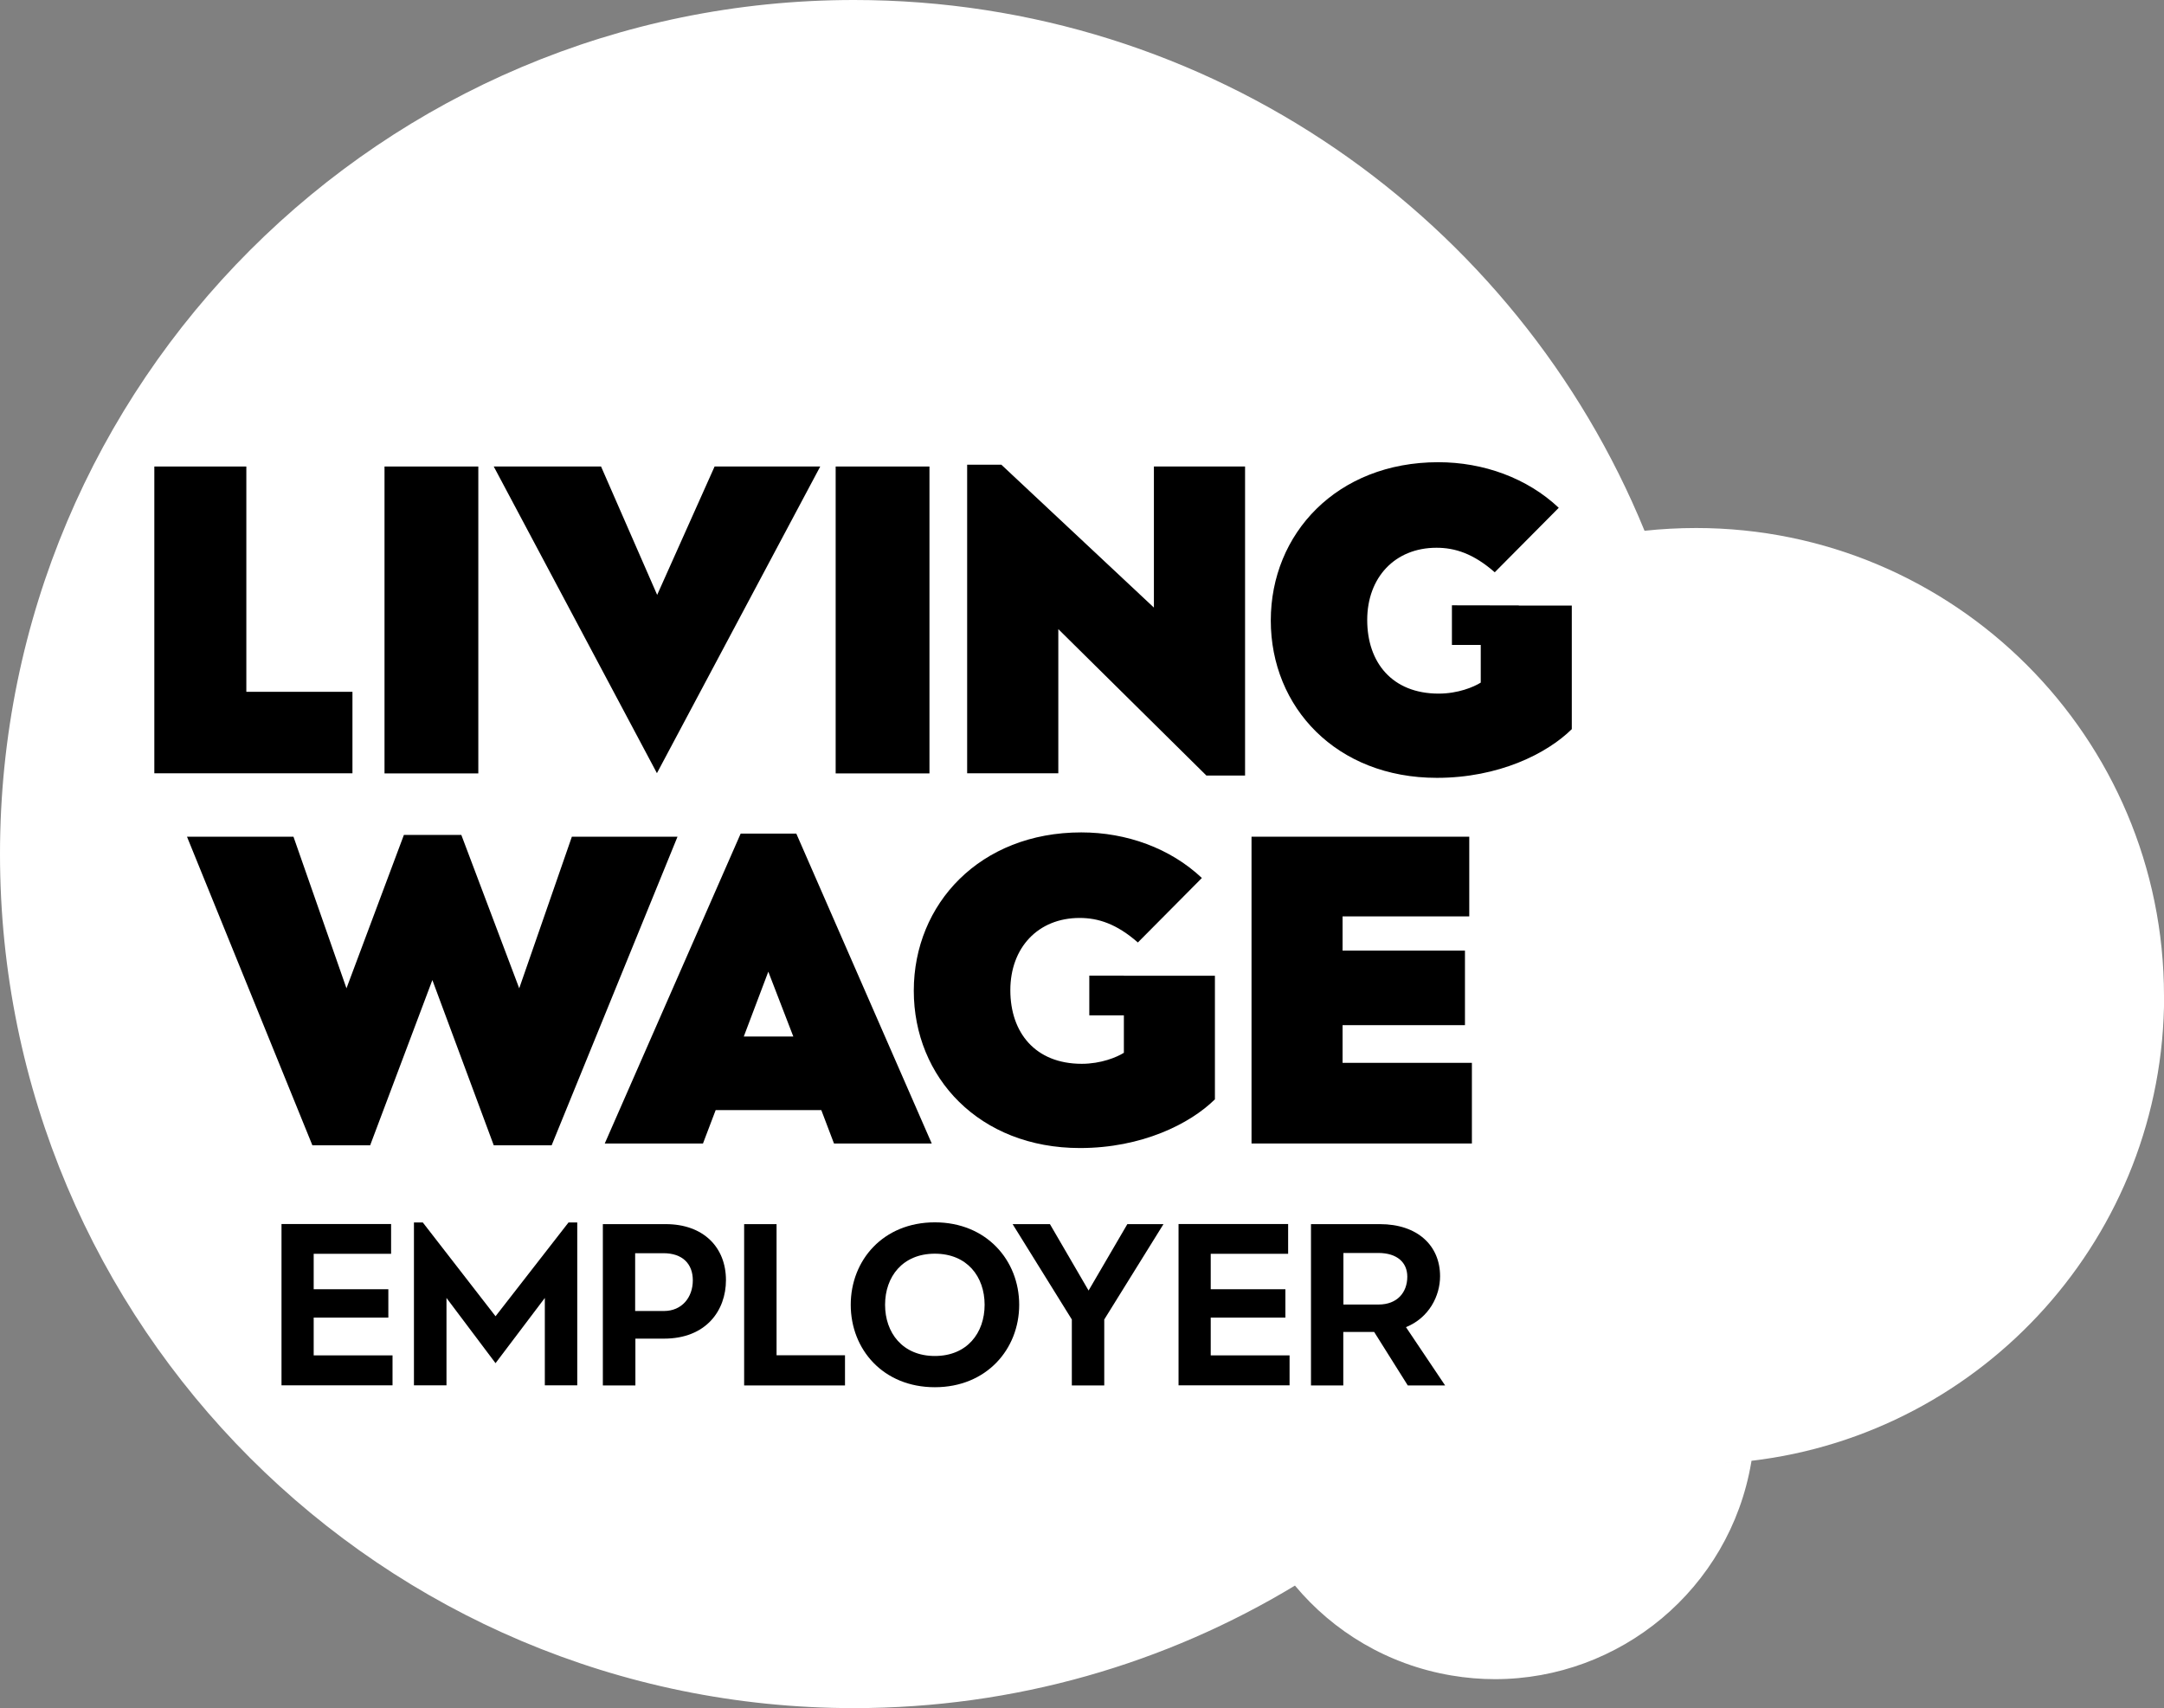
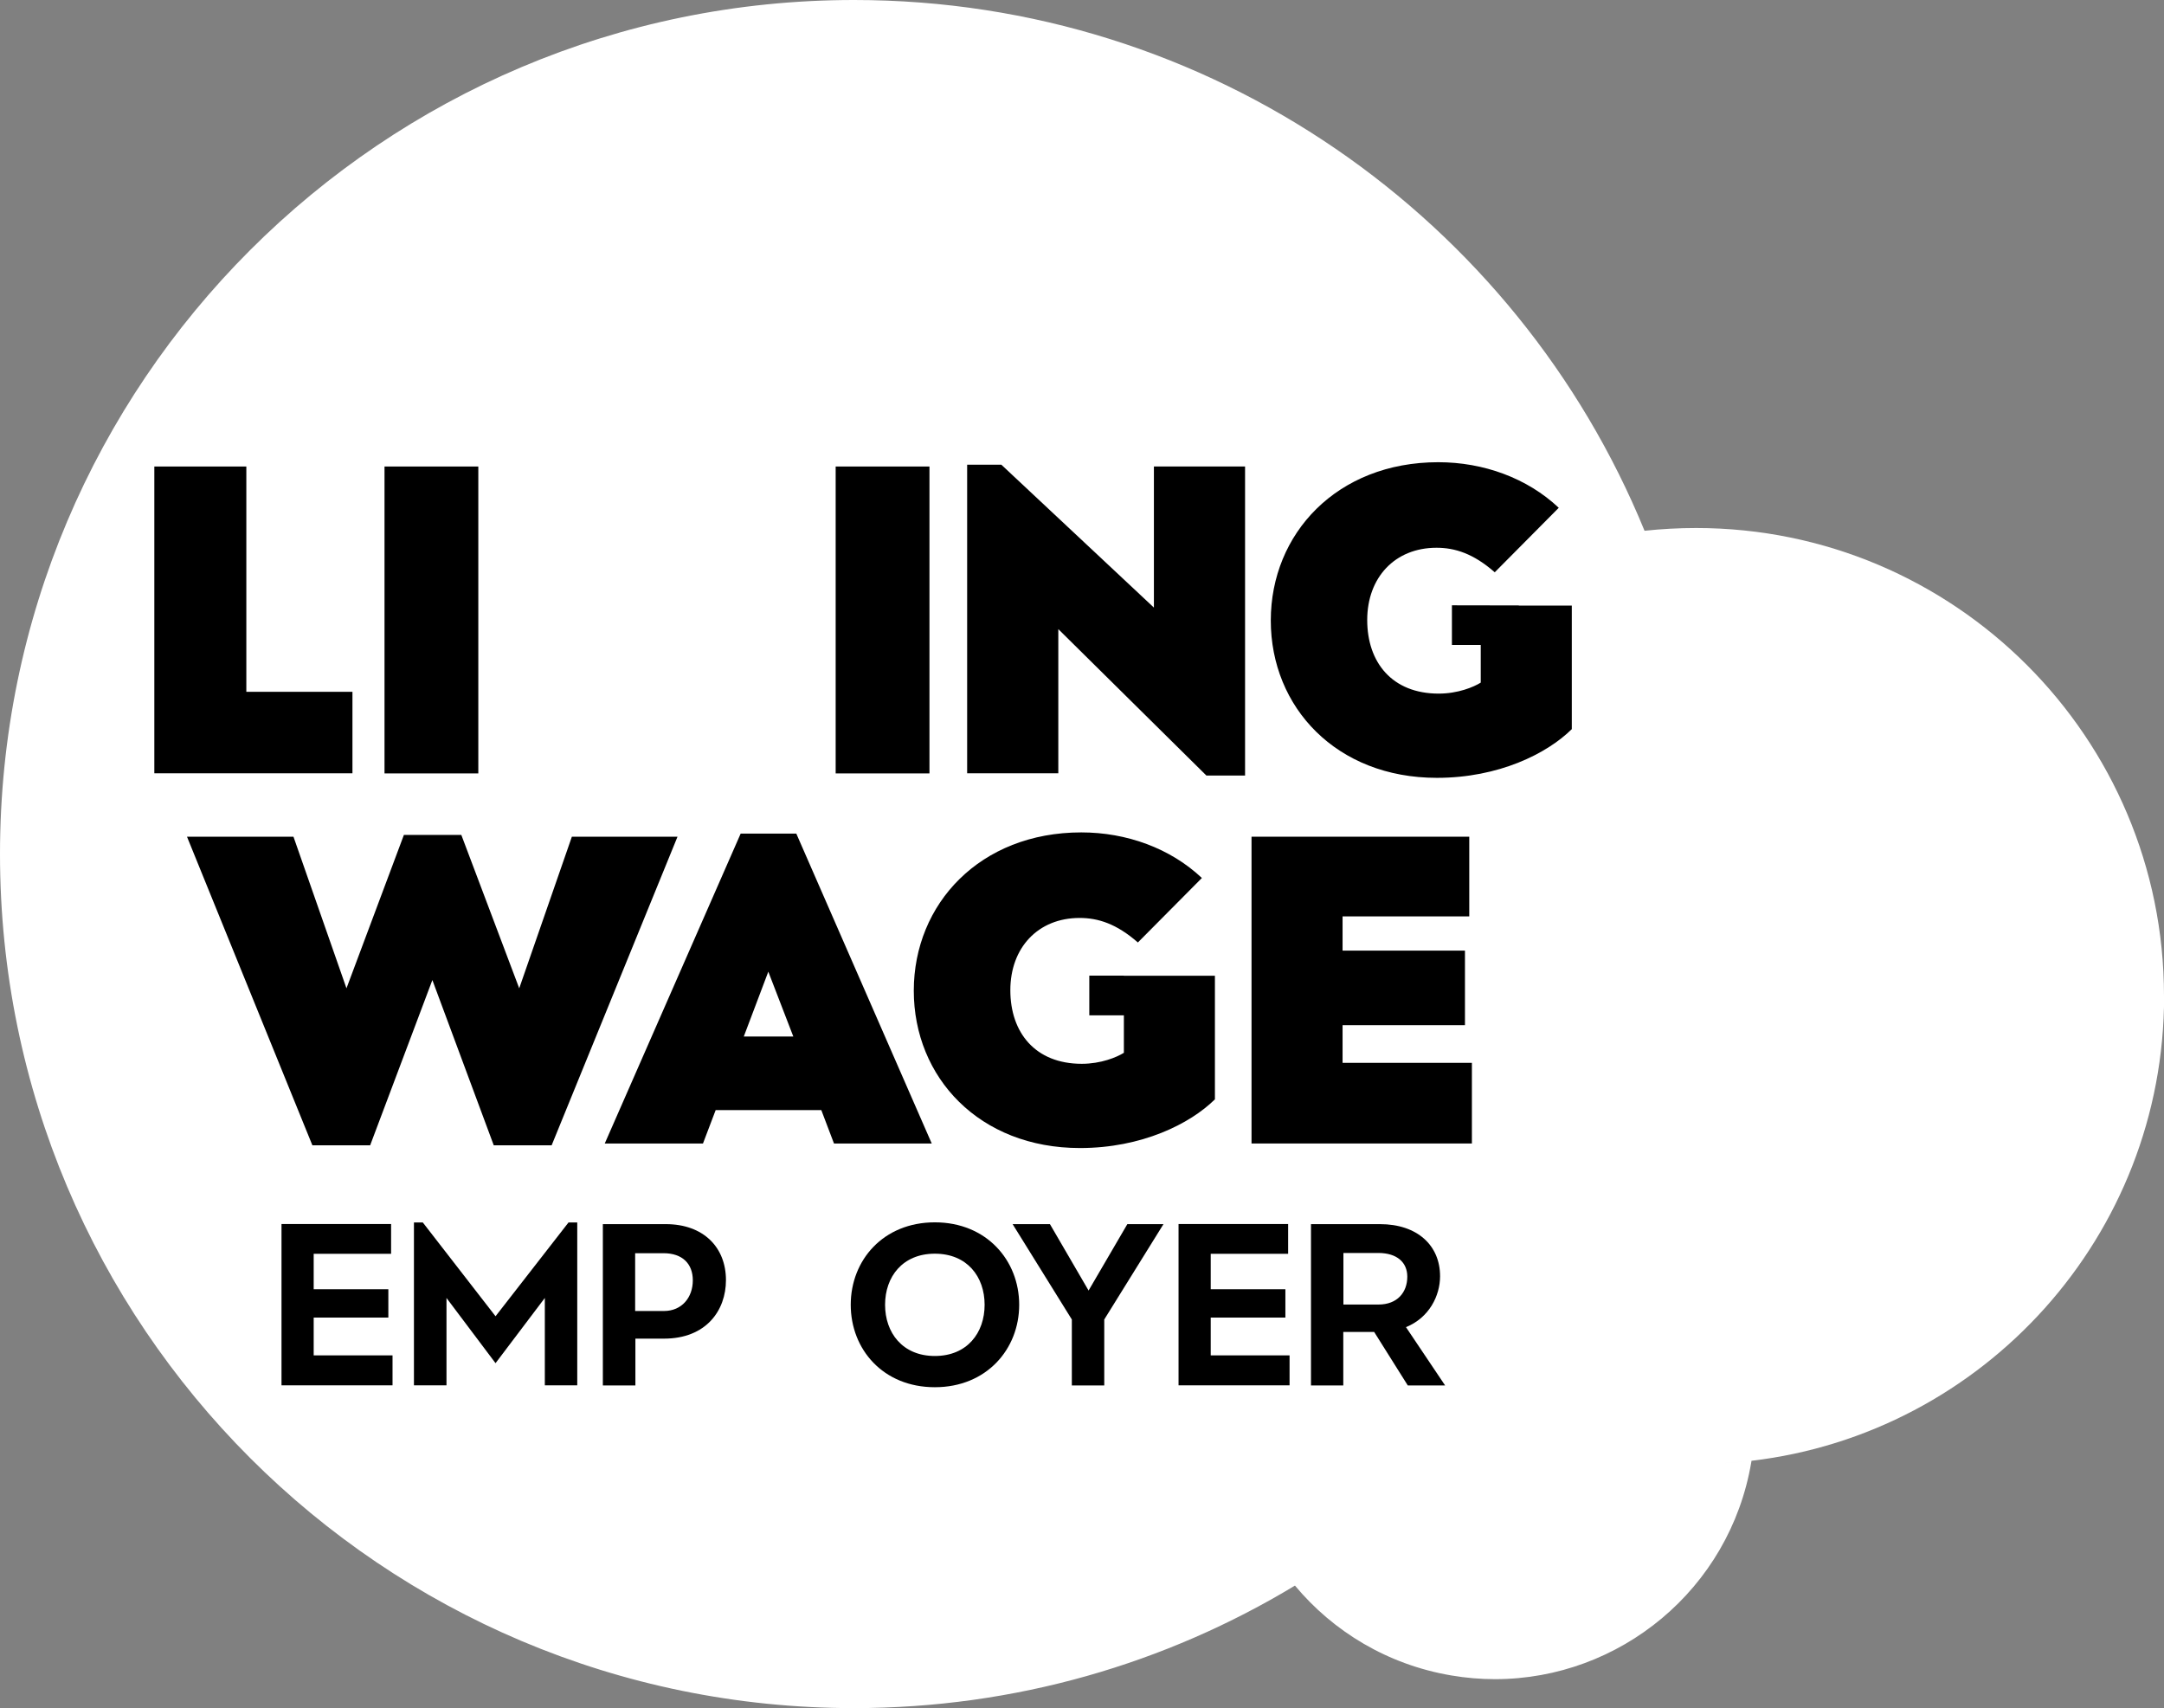
<svg xmlns="http://www.w3.org/2000/svg" id="Layer_2" data-name="Layer 2" viewBox="0 0 180.88 142.75">
  <rect x="0" y="0" width="180.88" height="142.75" fill="#808080" stroke="none" />
  <defs>
    <style>      .cls-1 {        fill: #fff;      }    </style>
  </defs>
  <g id="Layer_1-2" data-name="Layer 1">
    <g>
      <path class="cls-1" d="M180.88,83.24c0-21.6-17.51-39.11-39.11-39.11-1.46,0-2.89.08-4.31.23h0s0,0,0,0C126.81,18.33,101.23,0,71.38,0,31.95,0,0,31.96,0,71.38s31.95,71.38,71.38,71.38c13.49,0,26.1-3.74,36.86-10.24h0s0,0,0,0c3.2,3.84,7.75,6.61,13.07,7.51,1.23.21,2.45.31,3.65.31,10.42,0,19.62-7.51,21.42-18.12,0-.04.01-.09.02-.13-.86.1-1.72.17-2.6.21.87-.04,1.74-.11,2.6-.21,19.42-2.29,34.49-18.81,34.49-38.84Z" />
      <g>
        <path d="M32.69,102.31v2.48h-6.47v2.96h6.24v2.37h-6.24v3.16h6.59v2.5h-9.28v-13.48h9.17Z" />
        <path d="M35.34,102.17l6.08,7.84,6.1-7.84h.73v13.61h-2.71v-7.3l-4.12,5.45-4.1-5.45v7.3h-2.72v-13.61h.73Z" />
        <path d="M60.68,106.99c0,2.54-1.66,4.89-5.18,4.89h-2.39v3.91h-2.72v-13.48h5.26c3.14,0,5.03,1.93,5.03,4.68ZM57.91,107.01c0-1.39-.87-2.27-2.45-2.27h-2.37v4.83h2.41c1.5,0,2.41-1.14,2.41-2.56Z" />
-         <path d="M64.91,102.31v10.96h5.72v2.52h-8.43v-13.48h2.72Z" />
        <path d="M71.11,109.05c0-3.72,2.71-6.89,7.03-6.89s7.05,3.18,7.05,6.89-2.73,6.89-7.05,6.89-7.03-3.16-7.03-6.89ZM82.3,109.05c0-2.35-1.46-4.27-4.16-4.27s-4.16,1.93-4.16,4.27,1.46,4.28,4.16,4.28,4.16-1.93,4.16-4.28Z" />
        <path d="M87.76,102.31l3.23,5.55,3.24-5.55h3.02l-4.95,7.97v5.51h-2.71v-5.51l-4.95-7.97h3.12Z" />
        <path d="M107.67,102.31v2.48h-6.47v2.96h6.24v2.37h-6.24v3.16h6.59v2.5h-9.28v-13.48h9.17Z" />
        <path d="M120.37,106.66c0,1.64-.91,3.47-2.85,4.26l3.27,4.87h-3.12l-2.81-4.47h-2.58v4.47h-2.7v-13.48h5.76c3.14,0,5.03,1.79,5.03,4.35ZM112.29,109.03h2.93c1.58,0,2.41-1.02,2.41-2.33,0-1.17-.83-1.98-2.43-1.98h-2.91v4.31Z" />
      </g>
      <g>
        <polygon points="26.11 95.72 15.63 69.93 24.53 69.93 28.96 82.6 33.76 69.78 38.56 69.78 43.4 82.6 47.8 69.93 56.63 69.93 46.11 95.72 41.27 95.72 36.14 81.91 30.94 95.72 26.11 95.72" />
        <path d="M66.56,69.67l11.32,25.9h-8.17l-1.06-2.79h-8.83l-1.06,2.79h-8.21l11.36-25.9h4.65ZM66.31,86.63l-2.09-5.42-2.05,5.42h4.14Z" />
        <polygon points="122.81 69.93 122.81 76.59 112.22 76.59 112.22 79.45 122.45 79.45 122.45 85.68 112.22 85.68 112.22 88.83 123.03 88.83 123.03 95.57 104.61 95.57 104.61 69.93 122.81 69.93" />
        <path d="M93.94,81.54h0s-2.89,0-2.89,0v3.32h2.89v3.13c-.59.37-1.91.92-3.52.92-3.88,0-5.97-2.6-5.97-6.15s2.31-6.04,5.79-6.04c1.54,0,3.08.48,4.87,2.05l5.35-5.39c-2.64-2.49-6.3-3.81-10.08-3.81-8.46,0-14,5.97-14,13.23s5.49,13.15,13.89,13.15c5.17,0,9.2-2.02,11.28-4.07v-10.33h-7.62Z" />
      </g>
      <g>
        <polygon points="20.59 38.99 20.59 57.82 29.46 57.82 29.46 64.63 12.9 64.63 12.9 38.99 20.59 38.99" />
        <rect x="32.14" y="38.99" width="7.84" height="25.65" />
-         <polygon points="54.91 64.62 41.27 38.99 50.24 38.99 54.93 49.72 59.73 38.99 68.56 38.99 54.91 64.62" />
        <rect x="69.85" y="38.99" width="7.84" height="25.65" />
        <polygon points="83.7 38.84 96.45 50.78 96.45 38.99 104.07 38.99 104.07 64.82 100.84 64.82 88.46 52.58 88.46 64.63 80.84 64.63 80.84 38.84 83.7 38.84" />
        <path d="M126.96,50.6h0s-5.6-.01-5.6-.01v3.31h2.41v3.15c-.59.37-1.9.92-3.52.92-3.88,0-5.97-2.6-5.97-6.15s2.31-6.04,5.79-6.04c1.54,0,3.08.48,4.87,2.05l5.35-5.39c-2.64-2.49-6.3-3.81-10.07-3.81-8.47,0-14,5.97-14,13.23s5.49,13.15,13.88,13.15c5.17,0,9.2-2.02,11.28-4.07v-10.33h-4.44Z" />
      </g>
    </g>
  </g>
</svg>